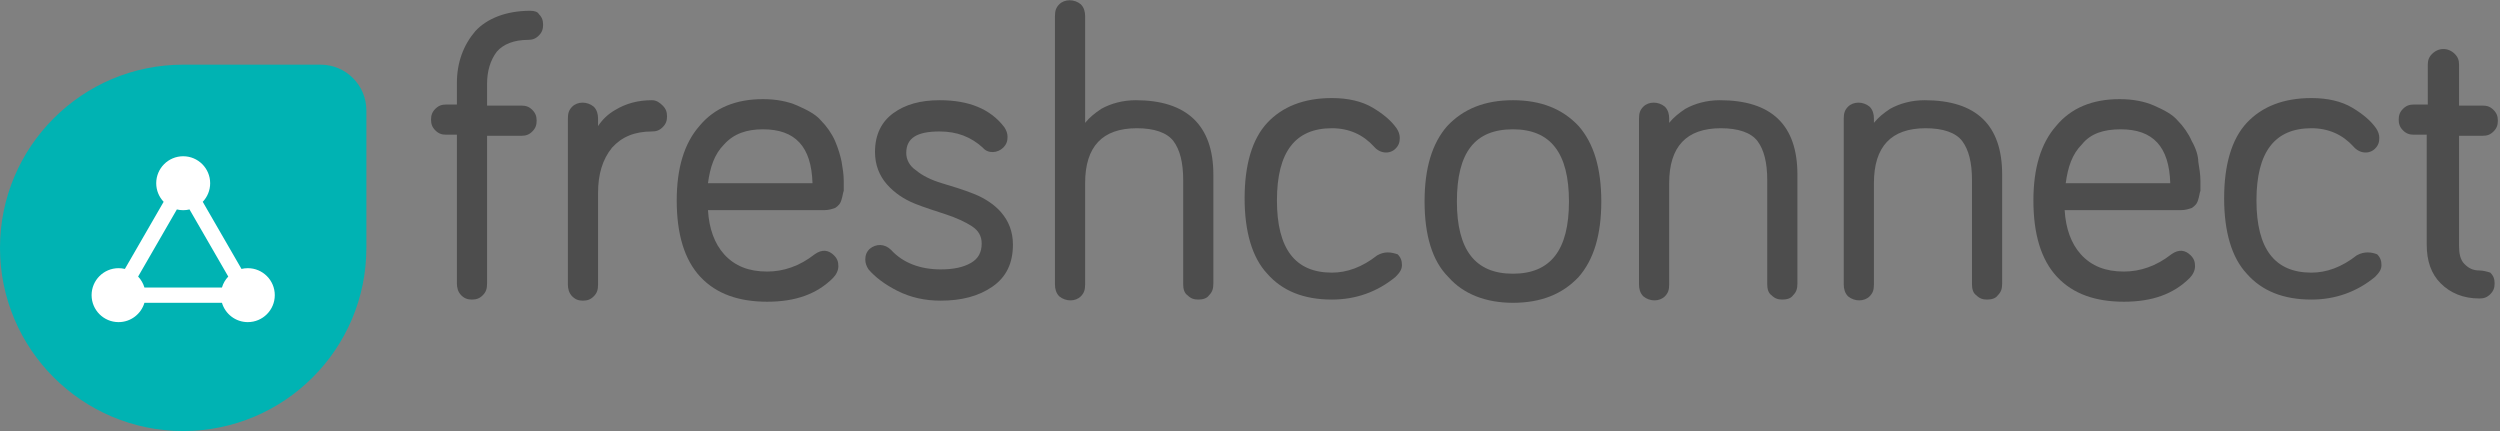
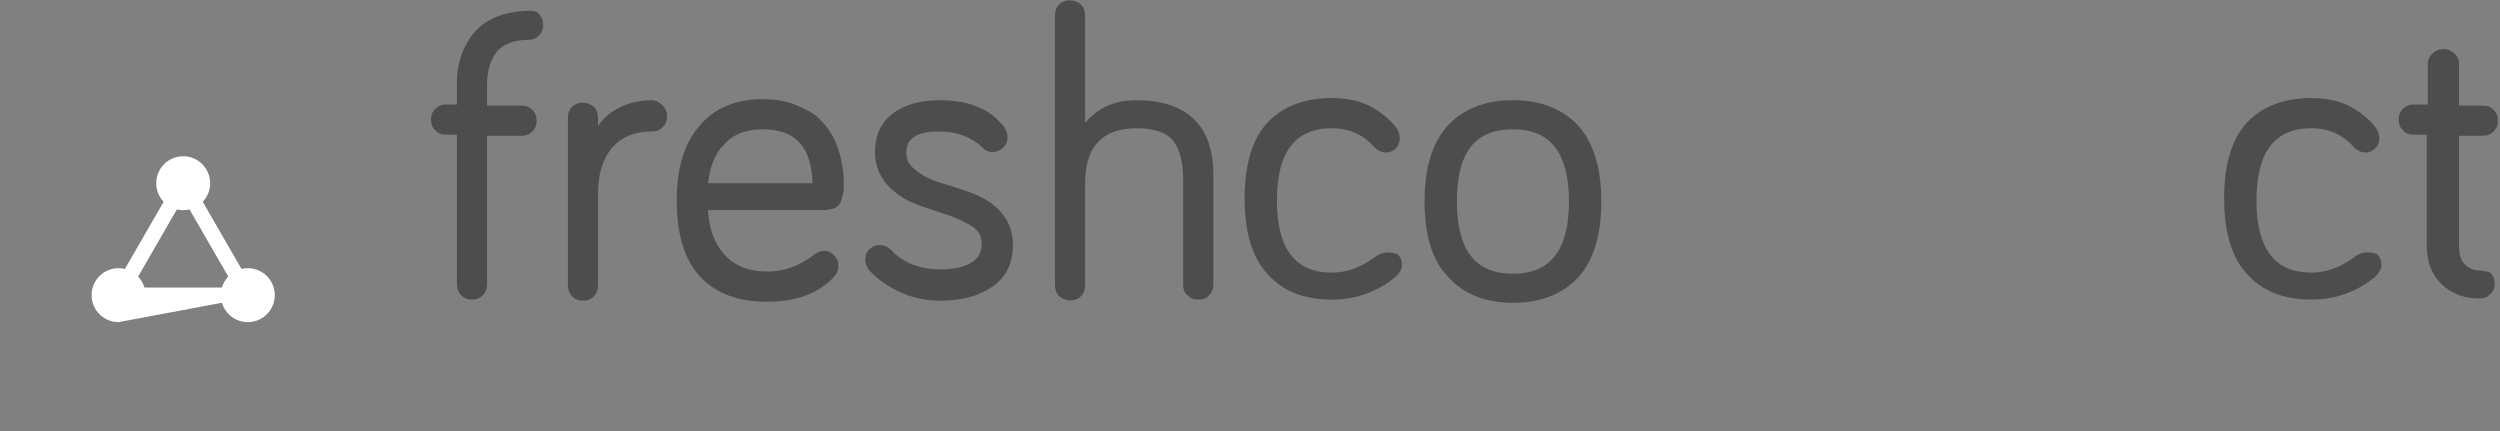
<svg xmlns="http://www.w3.org/2000/svg" width="232px" height="40px" viewBox="0 0 232 40" version="1.1">
  <rect x="0" y="0" width="232" height="40" fill="#808080" stroke="none" />
  <title>logo-fconnect-grey copy</title>
  <desc>Created with Sketch.</desc>
  <defs />
  <g id="Dev-guide" stroke="none" stroke-width="1" fill="none" fill-rule="evenodd">
    <g id="freshdesk-design-guide-ui-components" transform="translate(-176, -859)">
      <g id="logo-fconnect-grey" transform="translate(176, 859)">
        <g id="Group" transform="translate(40, 0)" fill="#4D4D4D">
          <path d="M9.2,1 C7,1 5.2,1.7 4.1,2.9 C3,4.2 2.4,5.8 2.4,7.7 L2.4,9.7 L1.4,9.7 C1,9.7 0.7,9.8 0.4,10.1 C0.1,10.4 0,10.7 0,11.1 C0,11.5 0.1,11.8 0.4,12.1 C0.7,12.4 1,12.5 1.4,12.5 L2.4,12.5 L2.4,26.3 C2.4,26.7 2.5,27.1 2.8,27.4 C3.1,27.7 3.4,27.8 3.8,27.8 C4.2,27.8 4.5,27.7 4.8,27.4 C5.1,27.1 5.2,26.8 5.2,26.3 L5.2,12.6 L8.4,12.6 C8.8,12.6 9.1,12.5 9.4,12.2 C9.7,11.9 9.8,11.6 9.8,11.2 C9.8,10.8 9.7,10.5 9.4,10.2 C9.1,9.9 8.8,9.8 8.4,9.8 L5.2,9.8 L5.2,7.8 C5.2,6.6 5.5,5.6 6.1,4.8 C6.7,4.1 7.7,3.7 9,3.7 C9.4,3.7 9.7,3.6 10,3.3 C10.3,3 10.4,2.7 10.4,2.3 C10.4,1.9 10.3,1.6 10,1.3 C9.9,1.1 9.6,1 9.2,1 Z" id="Shape" fill-rule="nonzero" />
          <path d="M20.5,9.3 C19.2,9.3 18.1,9.6 17.1,10.2 C16.4,10.6 15.9,11.1 15.5,11.7 L15.5,11 C15.5,10.6 15.4,10.2 15.1,9.9 C14.5,9.4 13.6,9.4 13.1,9.9 C12.8,10.2 12.7,10.5 12.7,11 L12.7,26.4 C12.7,26.8 12.8,27.2 13.1,27.5 C13.4,27.8 13.7,27.9 14.1,27.9 C14.5,27.9 14.8,27.8 15.1,27.5 C15.4,27.2 15.5,26.9 15.5,26.4 L15.5,17.9 C15.5,16.2 15.9,14.8 16.8,13.7 C17.7,12.7 18.9,12.2 20.5,12.2 C20.9,12.2 21.2,12.1 21.5,11.8 C21.8,11.5 21.9,11.2 21.9,10.8 C21.9,10.4 21.8,10.1 21.5,9.8 C21.2,9.5 20.9,9.3 20.5,9.3 Z" id="Shape" fill-rule="nonzero" />
          <path d="M37.5,13.1 C37.2,12.4 36.7,11.7 36.2,11.2 C35.7,10.6 34.9,10.2 34,9.8 C33.1,9.4 32,9.2 30.8,9.2 C28.3,9.2 26.3,10 24.9,11.7 C23.5,13.3 22.8,15.6 22.8,18.6 C22.8,21.7 23.5,24.1 25,25.7 C26.5,27.3 28.6,28 31.2,28 C33.8,28 35.8,27.3 37.3,25.8 C37.6,25.5 37.8,25.1 37.8,24.7 C37.8,24.3 37.7,24 37.4,23.7 C36.9,23.2 36.3,23.1 35.6,23.6 C34.2,24.7 32.7,25.2 31.2,25.2 C29.5,25.2 28.2,24.7 27.2,23.6 C26.3,22.6 25.8,21.2 25.7,19.5 L36.5,19.5 C36.9,19.5 37.2,19.4 37.5,19.3 C37.8,19.1 38,18.9 38.1,18.5 C38.2,18.2 38.2,18 38.3,17.7 C38.3,17.5 38.3,17.2 38.3,16.8 C38.3,16.2 38.2,15.6 38.1,15 C38,14.5 37.8,13.8 37.5,13.1 Z M30.8,12 C33.8,12 35.3,13.6 35.4,17 L25.7,17 C25.9,15.5 26.3,14.3 27.2,13.4 C28.1,12.4 29.3,12 30.8,12 Z" id="Shape" fill-rule="nonzero" />
          <path d="M50.4,18 C49.4,17.6 48.4,17.3 47.4,17 C46.4,16.7 45.6,16.3 45,15.8 C44.4,15.4 44.1,14.8 44.1,14.2 C44.1,12.8 45.1,12.2 47.2,12.2 C48.8,12.2 50.1,12.7 51.2,13.7 C51.7,14.3 52.6,14.2 53.1,13.7 C53.4,13.4 53.5,13.1 53.5,12.7 C53.5,12.4 53.4,12.1 53.2,11.8 C51.9,10.1 49.9,9.3 47.2,9.3 C45.4,9.3 44,9.7 42.9,10.5 C41.8,11.3 41.2,12.5 41.2,14.1 C41.2,15.3 41.6,16.3 42.3,17.1 C43,17.9 43.9,18.5 44.9,18.9 C45.9,19.3 46.9,19.6 47.8,19.9 C48.7,20.2 49.6,20.6 50.2,21 C50.8,21.4 51.1,21.9 51.1,22.6 C51.1,23.4 50.8,24 50.1,24.4 C49.4,24.8 48.5,25 47.3,25 C45.4,25 43.8,24.4 42.7,23.2 C42.1,22.6 41.3,22.6 40.7,23.1 C40.4,23.4 40.3,23.7 40.3,24.1 C40.3,24.4 40.4,24.7 40.6,25 C41.2,25.7 42.1,26.4 43.3,27 C44.5,27.6 45.8,27.9 47.3,27.9 C49.2,27.9 50.8,27.5 52.1,26.6 C53.4,25.7 54,24.4 54,22.7 C54,21.5 53.6,20.5 52.9,19.7 C52.3,19 51.4,18.4 50.4,18 Z" id="Shape" fill-rule="nonzero" />
          <path d="M65.4,9.3 C64.2,9.3 63.1,9.6 62.2,10.1 C61.6,10.5 61.1,10.9 60.7,11.4 L60.7,1.5 C60.7,1.1 60.6,0.7 60.3,0.4 C59.7,-0.1 58.8,-0.1 58.3,0.4 C58,0.7 57.9,1 57.9,1.5 L57.9,26.4 C57.9,26.8 58,27.2 58.3,27.5 C58.9,28 59.8,28 60.3,27.5 C60.6,27.2 60.7,26.9 60.7,26.4 L60.7,17 C60.7,13.6 62.3,11.9 65.5,11.9 C67.1,11.9 68.3,12.3 68.9,13.1 C69.5,13.9 69.8,15.1 69.8,16.7 L69.8,26.4 C69.8,26.8 69.9,27.2 70.2,27.4 C70.5,27.7 70.8,27.8 71.2,27.8 C71.6,27.8 72,27.7 72.2,27.4 C72.5,27.1 72.6,26.8 72.6,26.3 L72.6,16.2 C72.6,11.6 70.1,9.3 65.4,9.3 Z" id="Shape" fill-rule="nonzero" />
          <path d="M87.8,23.7 C86.4,24.8 85,25.3 83.6,25.3 C80.2,25.3 78.5,23.1 78.5,18.6 C78.5,14.1 80.2,11.9 83.6,11.9 C85.2,11.9 86.5,12.5 87.5,13.6 C88.1,14.3 89,14.3 89.5,13.8 C89.8,13.5 89.9,13.2 89.9,12.8 C89.9,12.5 89.8,12.2 89.6,11.9 C89.1,11.2 88.4,10.6 87.4,10 C86.4,9.4 85.1,9.1 83.6,9.1 C81,9.1 79,9.9 77.6,11.4 C76.2,12.9 75.5,15.3 75.5,18.4 C75.5,21.5 76.2,23.9 77.6,25.4 C79,27 81,27.8 83.6,27.8 C85.8,27.8 87.8,27.1 89.5,25.7 C89.9,25.3 90.1,25 90.1,24.6 C90.1,24.2 90,23.9 89.7,23.6 C89.1,23.4 88.5,23.3 87.8,23.7 Z" id="Shape" fill-rule="nonzero" />
          <path d="M100.4,9.3 C97.8,9.3 95.8,10.1 94.3,11.7 C92.9,13.3 92.2,15.6 92.2,18.7 C92.2,21.8 92.9,24.2 94.4,25.7 C95.8,27.3 97.9,28.1 100.4,28.1 C103,28.1 105,27.3 106.5,25.7 C107.9,24.1 108.6,21.8 108.6,18.7 C108.6,15.6 107.9,13.3 106.5,11.7 C105,10.1 103,9.3 100.4,9.3 Z M100.4,12 C103.9,12 105.6,14.2 105.6,18.7 C105.6,23.2 103.9,25.4 100.4,25.4 C96.9,25.4 95.2,23.2 95.2,18.7 C95.2,14.1 96.9,12 100.4,12 Z" id="Shape" fill-rule="nonzero" />
-           <path d="M119.6,9.3 C118.4,9.3 117.3,9.6 116.4,10.1 C115.8,10.5 115.3,10.9 114.9,11.4 L114.9,11 C114.9,10.6 114.8,10.2 114.5,9.9 C113.9,9.4 113,9.4 112.5,9.9 C112.2,10.2 112.1,10.5 112.1,11 L112.1,26.4 C112.1,26.8 112.2,27.2 112.5,27.5 C113.1,28 114,28 114.5,27.5 C114.8,27.2 114.9,26.9 114.9,26.4 L114.9,17 C114.9,13.6 116.5,11.9 119.7,11.9 C121.3,11.9 122.5,12.3 123.1,13.1 C123.7,13.9 124,15.1 124,16.7 L124,26.4 C124,26.8 124.1,27.2 124.4,27.4 C124.7,27.7 125,27.8 125.4,27.8 C125.8,27.8 126.2,27.7 126.4,27.4 C126.7,27.1 126.8,26.8 126.8,26.3 L126.8,16.2 C126.8,11.6 124.4,9.3 119.6,9.3 Z" id="Shape" fill-rule="nonzero" />
-           <path d="M138.6,9.3 C137.4,9.3 136.3,9.6 135.4,10.1 C134.8,10.5 134.3,10.9 133.9,11.4 L133.9,11 C133.9,10.6 133.8,10.2 133.5,9.9 C132.9,9.4 132,9.4 131.5,9.9 C131.2,10.2 131.1,10.5 131.1,11 L131.1,26.4 C131.1,26.8 131.2,27.2 131.5,27.5 C132.1,28 133,28 133.5,27.5 C133.8,27.2 133.9,26.9 133.9,26.4 L133.9,17 C133.9,13.6 135.5,11.9 138.7,11.9 C140.3,11.9 141.5,12.3 142.1,13.1 C142.7,13.9 143,15.1 143,16.7 L143,26.4 C143,26.8 143.1,27.2 143.4,27.4 C143.7,27.7 144,27.8 144.4,27.8 C144.8,27.8 145.2,27.7 145.4,27.4 C145.7,27.1 145.8,26.8 145.8,26.3 L145.8,16.2 C145.8,11.6 143.4,9.3 138.6,9.3 Z" id="Shape" fill-rule="nonzero" />
-           <path d="M163.4,13.1 C163.1,12.4 162.6,11.7 162.1,11.2 C161.6,10.6 160.8,10.2 159.9,9.8 C159,9.4 157.9,9.2 156.7,9.2 C154.2,9.2 152.2,10 150.8,11.7 C149.4,13.3 148.7,15.6 148.7,18.6 C148.7,21.7 149.4,24.1 150.9,25.7 C152.4,27.3 154.5,28 157.1,28 C159.7,28 161.7,27.3 163.2,25.8 C163.5,25.5 163.7,25.1 163.7,24.7 C163.7,24.3 163.6,24 163.3,23.7 C162.8,23.2 162.2,23.1 161.5,23.6 C160.1,24.7 158.6,25.2 157.1,25.2 C155.4,25.2 154.1,24.7 153.1,23.6 C152.2,22.6 151.7,21.2 151.6,19.5 L162.4,19.5 C162.8,19.5 163.1,19.4 163.4,19.3 C163.7,19.1 163.9,18.9 164,18.5 C164.1,18.2 164.1,18 164.2,17.7 C164.2,17.5 164.2,17.2 164.2,16.8 C164.2,16.2 164.1,15.6 164,15 C164,14.5 163.8,13.8 163.4,13.1 Z M156.8,12 C159.8,12 161.3,13.6 161.4,17 L151.7,17 C151.9,15.5 152.3,14.3 153.2,13.4 C154,12.4 155.2,12 156.8,12 Z" id="Shape" fill-rule="nonzero" />
          <path d="M178.7,23.7 C177.3,24.8 175.9,25.3 174.5,25.3 C171.1,25.3 169.4,23.1 169.4,18.6 C169.4,14.1 171.1,11.9 174.5,11.9 C176.1,11.9 177.4,12.5 178.4,13.6 C179,14.3 179.9,14.3 180.4,13.8 C180.7,13.5 180.8,13.2 180.8,12.8 C180.8,12.5 180.7,12.2 180.5,11.9 C180,11.2 179.3,10.6 178.3,10 C177.3,9.4 176,9.1 174.5,9.1 C171.9,9.1 169.9,9.9 168.5,11.4 C167.1,12.9 166.4,15.3 166.4,18.4 C166.4,21.5 167.1,23.9 168.5,25.4 C169.9,27 171.9,27.8 174.5,27.8 C176.7,27.8 178.7,27.1 180.4,25.7 C180.8,25.3 181,25 181,24.6 C181,24.2 180.9,23.9 180.6,23.6 C180.1,23.4 179.4,23.3 178.7,23.7 Z" id="Shape" fill-rule="nonzero" />
          <path d="M190.1,25.1 C189.5,25.1 189.1,24.9 188.7,24.5 C188.3,24.1 188.2,23.5 188.2,22.8 L188.2,12.6 L190.4,12.6 C190.8,12.6 191.1,12.5 191.4,12.2 C191.7,11.9 191.8,11.6 191.8,11.2 C191.8,10.8 191.7,10.5 191.4,10.2 C191.1,9.9 190.8,9.8 190.4,9.8 L188.2,9.8 L188.2,6 C188.2,5.6 188.1,5.3 187.8,5 C187.2,4.4 186.3,4.4 185.7,5 C185.4,5.3 185.3,5.6 185.3,6 L185.3,9.7 L184,9.7 C183.6,9.7 183.3,9.8 183,10.1 C182.7,10.4 182.6,10.7 182.6,11.1 C182.6,11.5 182.7,11.8 183,12.1 C183.3,12.4 183.6,12.5 184,12.5 L185.2,12.5 L185.2,22.7 C185.2,24.2 185.6,25.4 186.5,26.3 C187.4,27.2 188.6,27.7 190.1,27.7 C190.5,27.7 190.8,27.6 191.1,27.3 C191.4,27 191.5,26.7 191.5,26.3 C191.5,25.9 191.4,25.6 191.1,25.3 C190.8,25.2 190.4,25.1 190.1,25.1 Z" id="Shape" fill-rule="nonzero" />
        </g>
        <g id="Group-3" transform="translate(0, 6)">
          <g id="Group-4" fill-rule="nonzero">
            <g id="freshconnect">
-               <path d="M17,34 C7.616,34 0,26.384 0,17 C0,7.616 7.616,0 17,0 L29.75,0 C32.096,0 34,1.904 34,4.25 L34,17 C34,26.384 26.384,34 17,34" id="Fill-1-Copy" fill="#00B3B3" />
-               <path d="M12.817,19.665 L16.413,13.436 C16.601,13.482 16.798,13.506 17,13.506 C17.202,13.506 17.399,13.482 17.587,13.436 L21.183,19.665 C20.913,19.949 20.71,20.296 20.596,20.682 L13.404,20.682 C13.29,20.296 13.086,19.949 12.817,19.665 M22.997,18.887 C22.795,18.887 22.598,18.911 22.41,18.956 L18.814,12.728 C19.241,12.279 19.503,11.671 19.503,11.003 C19.503,9.621 18.382,8.5 17,8.5 C15.618,8.5 14.497,9.621 14.497,11.003 C14.497,11.671 14.759,12.279 15.186,12.728 L11.59,18.956 C11.402,18.911 11.205,18.887 11.003,18.887 C9.621,18.887 8.5,20.008 8.5,21.39 C8.5,22.772 9.621,23.893 11.003,23.893 C12.139,23.893 13.098,23.136 13.404,22.098 L20.596,22.098 C20.901,23.136 21.861,23.893 22.997,23.893 C24.379,23.893 25.5,22.772 25.5,21.39 C25.5,20.008 24.379,18.887 22.997,18.887" id="Fill-3-Copy" fill="#FFFFFF" />
+               <path d="M12.817,19.665 L16.413,13.436 C16.601,13.482 16.798,13.506 17,13.506 C17.202,13.506 17.399,13.482 17.587,13.436 L21.183,19.665 C20.913,19.949 20.71,20.296 20.596,20.682 L13.404,20.682 C13.29,20.296 13.086,19.949 12.817,19.665 M22.997,18.887 C22.795,18.887 22.598,18.911 22.41,18.956 L18.814,12.728 C19.241,12.279 19.503,11.671 19.503,11.003 C19.503,9.621 18.382,8.5 17,8.5 C15.618,8.5 14.497,9.621 14.497,11.003 C14.497,11.671 14.759,12.279 15.186,12.728 L11.59,18.956 C11.402,18.911 11.205,18.887 11.003,18.887 C9.621,18.887 8.5,20.008 8.5,21.39 C8.5,22.772 9.621,23.893 11.003,23.893 L20.596,22.098 C20.901,23.136 21.861,23.893 22.997,23.893 C24.379,23.893 25.5,22.772 25.5,21.39 C25.5,20.008 24.379,18.887 22.997,18.887" id="Fill-3-Copy" fill="#FFFFFF" />
            </g>
          </g>
        </g>
      </g>
    </g>
  </g>
</svg>